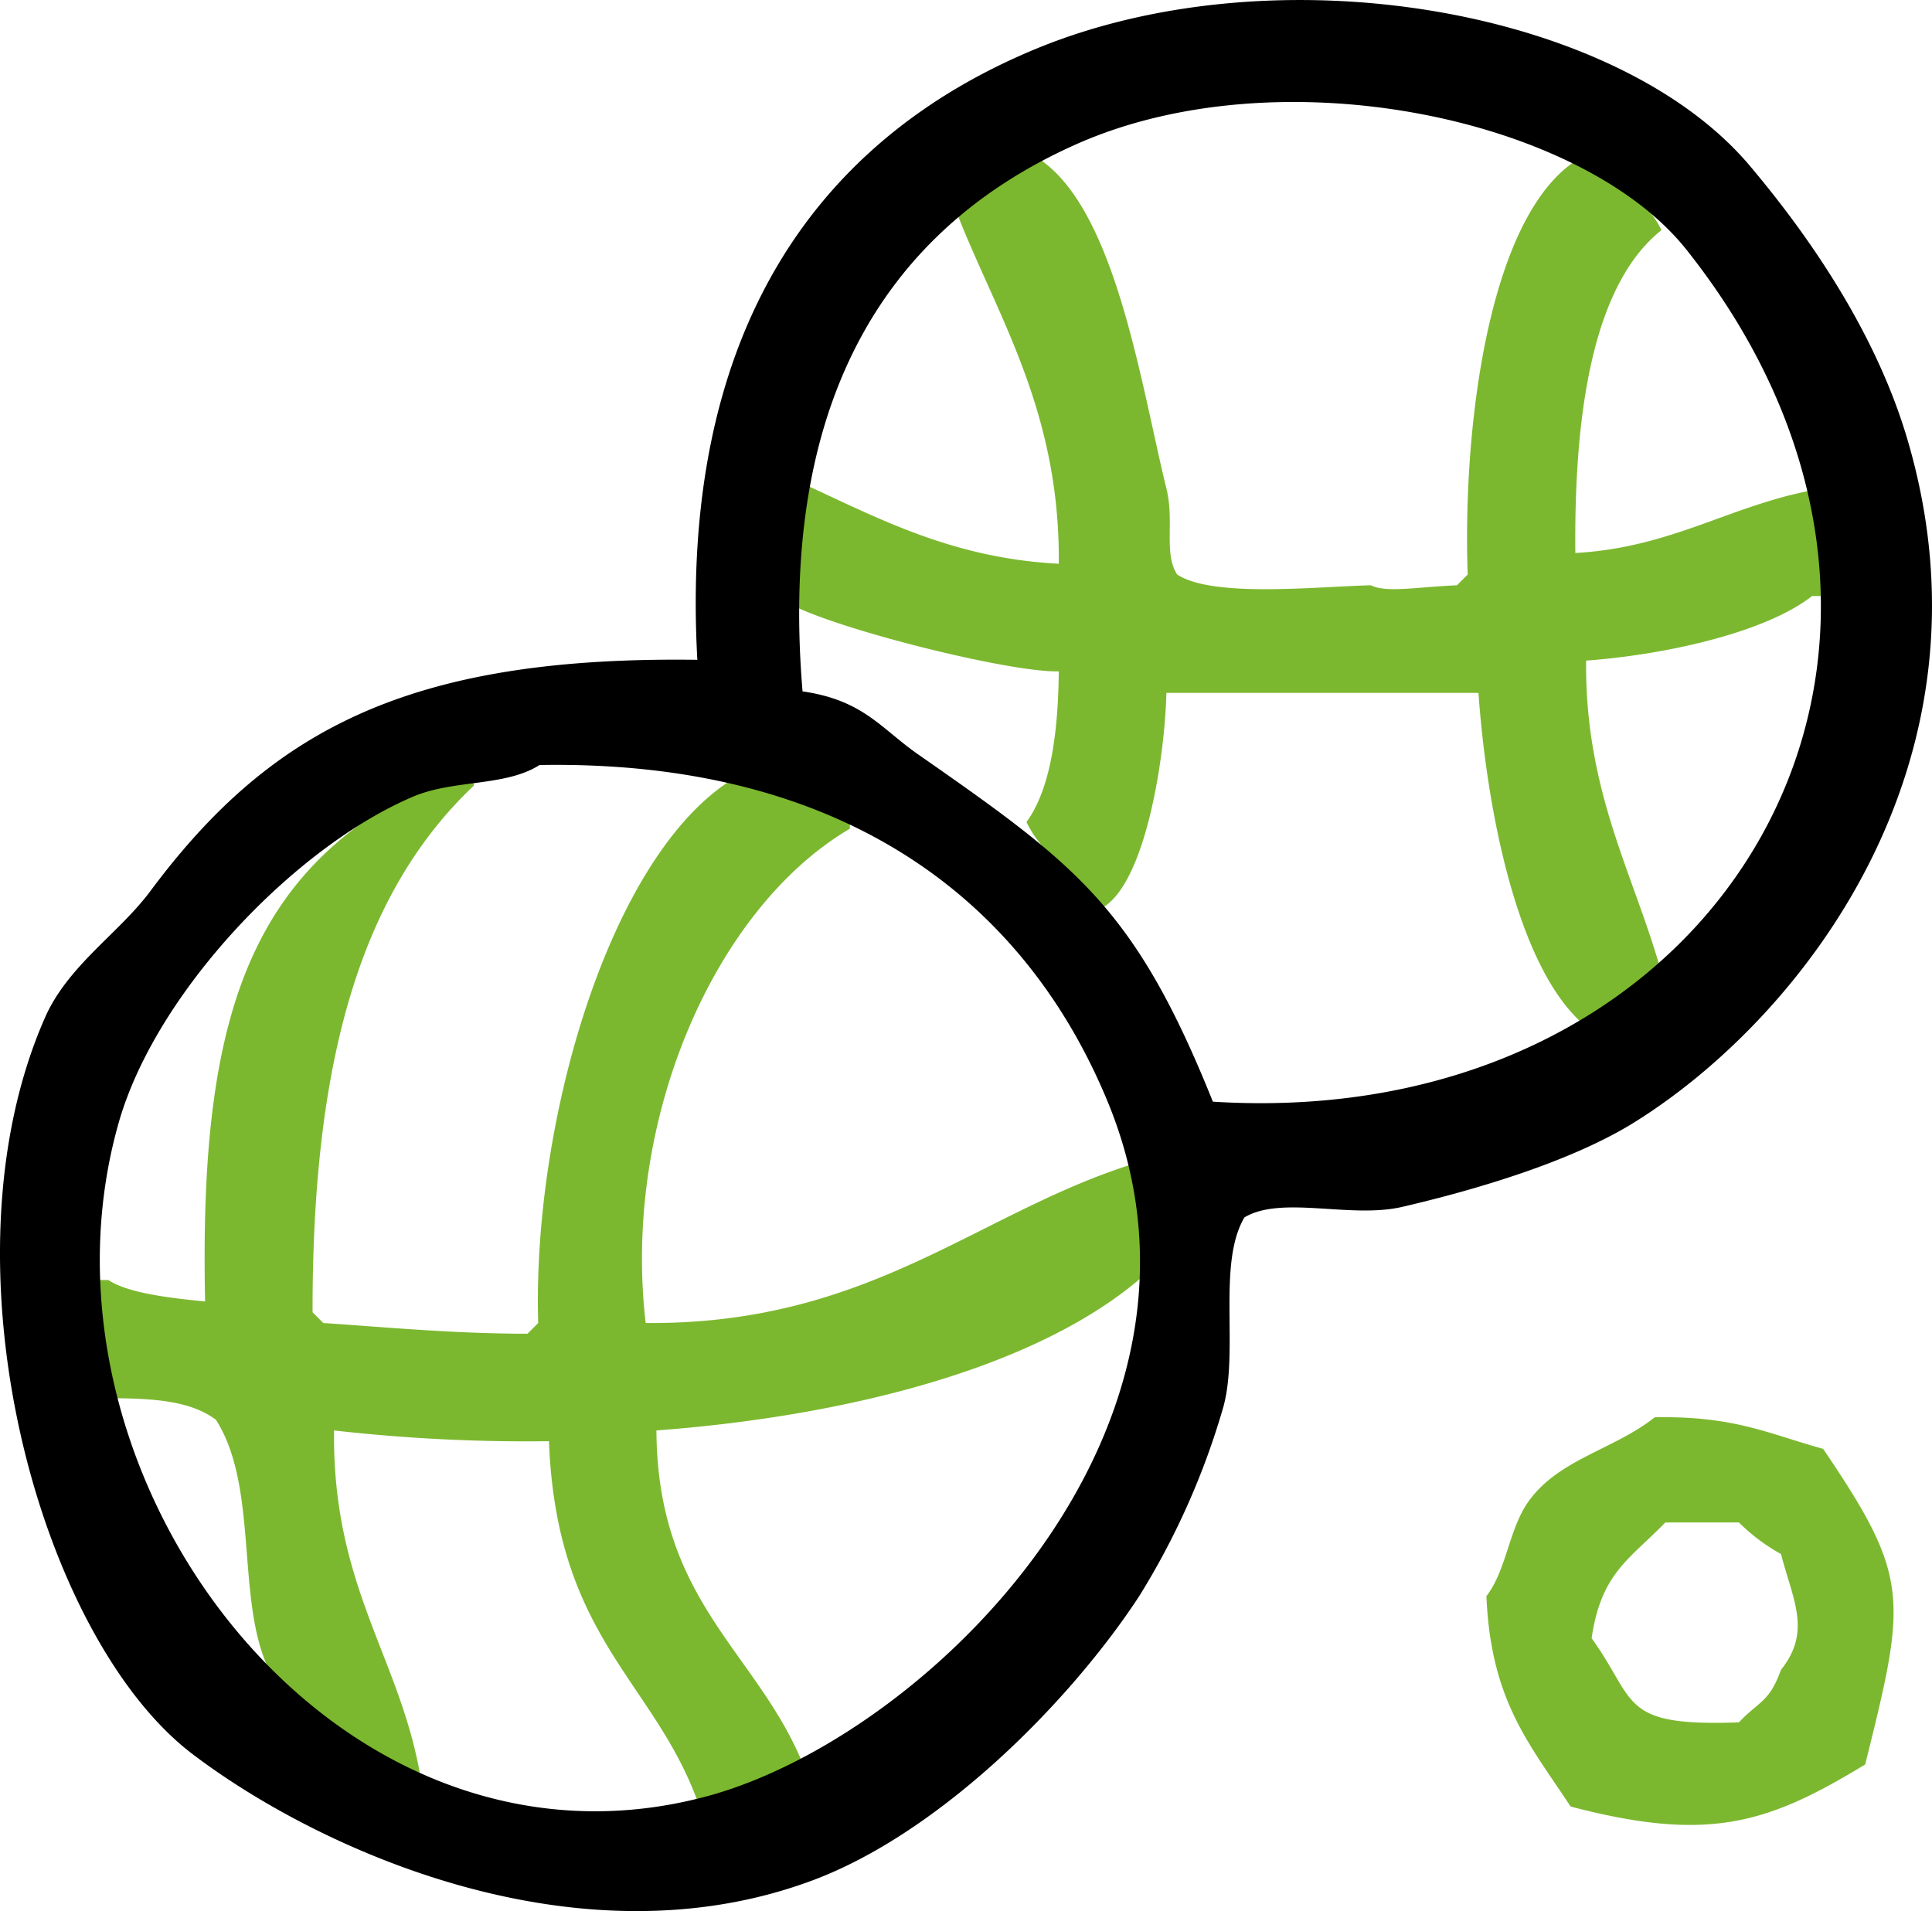
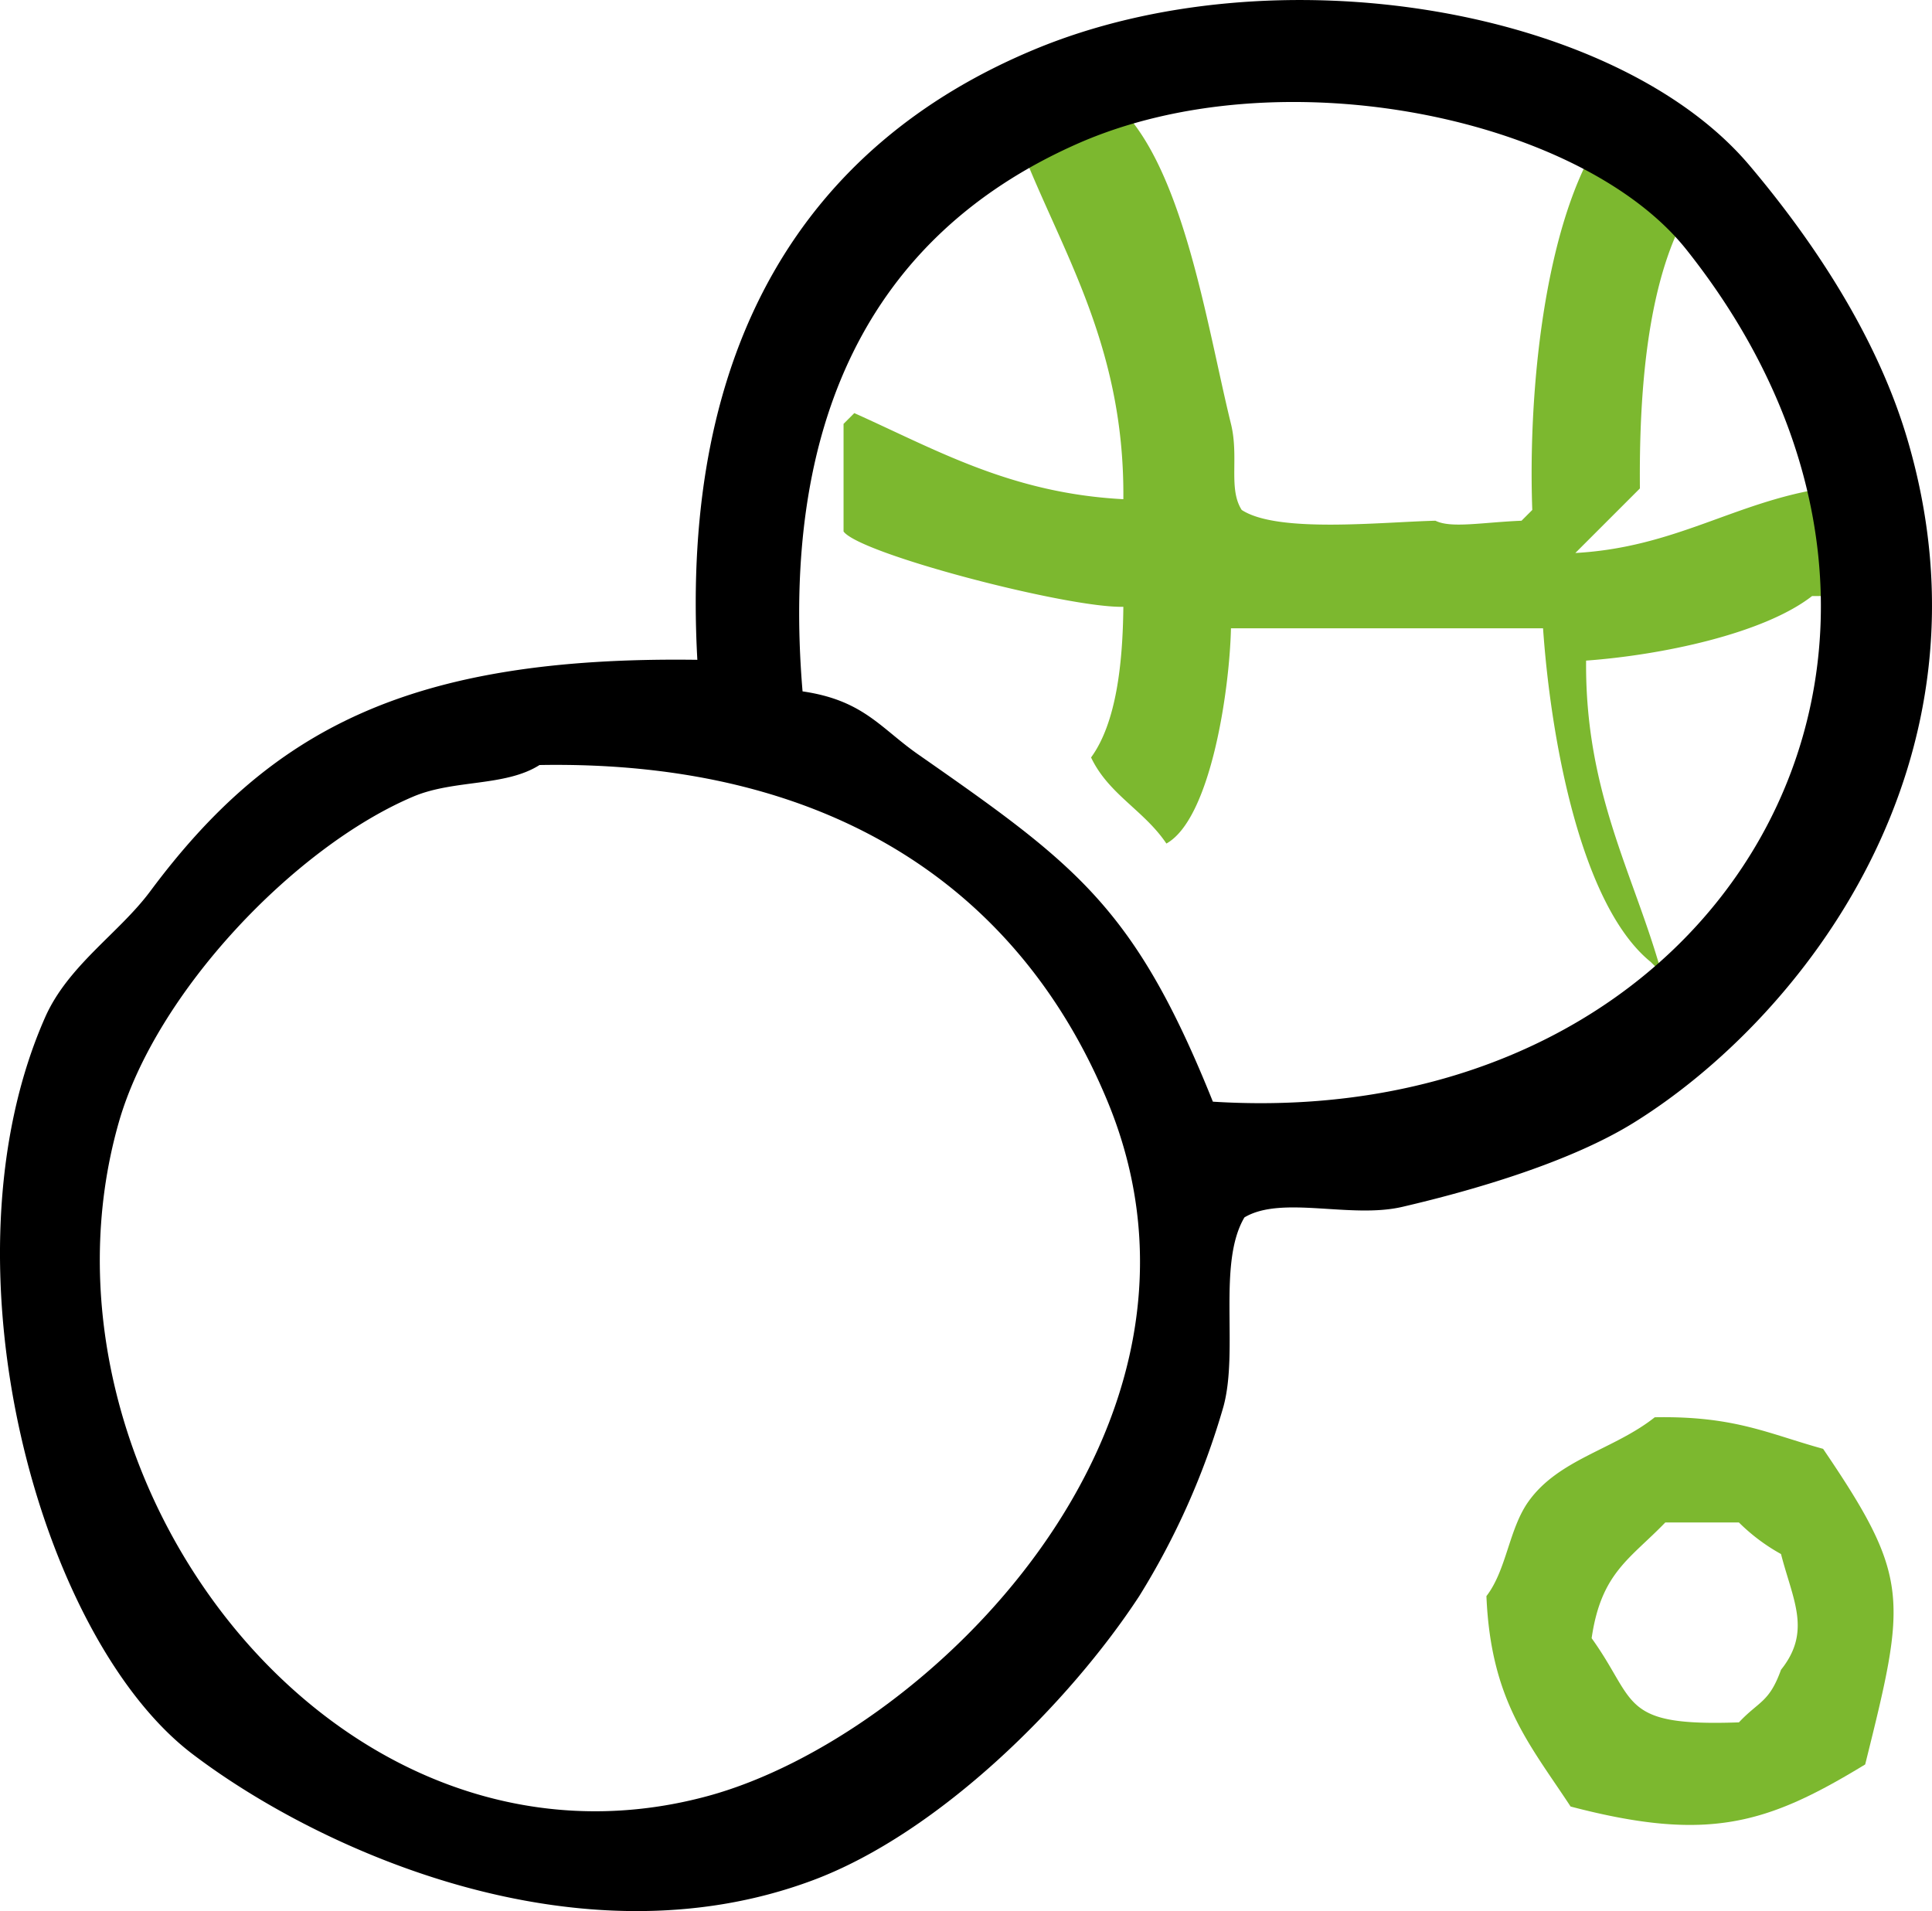
<svg xmlns="http://www.w3.org/2000/svg" xmlns:ns1="http://sodipodi.sourceforge.net/DTD/sodipodi-0.dtd" xmlns:ns2="http://www.inkscape.org/namespaces/inkscape" width="30.611" height="30.282" viewBox="0 0 183.632 181.654" version="1.1" id="svg34" ns1:docname="Petanque.svg" ns2:version="0.92.5 (2060ec1f9f, 2020-04-08)">
  <ns1:namedview pagecolor="#ffffff" bordercolor="#666666" borderopacity="1" objecttolerance="10" gridtolerance="10" guidetolerance="10" ns2:pageopacity="0" ns2:pageshadow="2" ns2:window-width="1920" ns2:window-height="999" id="namedview36" showgrid="false" ns2:zoom="4.7190563" ns2:cx="15.883372" ns2:cy="15.326143" ns2:window-x="0" ns2:window-y="0" ns2:window-maximized="1" ns2:current-layer="svg34" />
  <defs id="defs28">
    <style id="style26">
            .cls-1 {
            fill: #7cb82f;
            }

            .cls-1, .cls-2 {
            fill-rule: evenodd;
            }
        </style>
  </defs>
-   <path id="Groen3" class="cls-1" d="m 61.371,125.755 c 21.542,0.182 31.66,-10.715 46.982,-15.321 v 5.107 c 1.187,1.879 0.5,4.3 1.022,5.107 -10.144,9.419 -29.267,14 -46.983,15.32 0.092,16.8 10.12,21.271 14.3,32.684 h -1.021 c -2.062,1.848 -5.925,2.434 -9.193,3.064 -4.114,-11.885 -13.575,-15.793 -14.3,-34.726 a 162.237,162.237 0 0 1 -20.427,-1.022 c -0.179,14.763 6.2,21.512 8.171,32.684 h -2.041 c -3.524,-3.225 -8.429,-4.165 -11.235,-8.171 -4.75,-6.21 -1.622,-18.514 -6.128,-25.534 -2.439,-1.805 -5.9,-2.036 -10.214,-2.043 q -0.512,-5.616 -1.023,-11.235 H 10.302 c 1.961,1.323 6.384,1.753 9.192,2.043 -0.6,-28.62 4.653,-43.027 25.534,-51.068 v 2.042 c -11.4,10.768 -15.34,27.7 -15.32,50.047 l 1.021,1.022 c 5.858,0.393 12.316,1.01 19.406,1.021 l 1.021,-1.021 c -0.623,-20.428 7.914,-48.529 21.449,-53.111 l 8.171,4.085 v 2.043 c -12.883,7.576 -21.656,27.726 -19.405,46.983 z" ns2:connector-curvature="0" style="fill:#7cb82f;fill-rule:evenodd" />
-   <path id="Groen2" class="cls-1" d="m 149.732,52.562 c 9.474,-0.527 15.087,-4.808 23.526,-6.137 -0.086,3.893 0.147,7.743 1.023,10.229 h -2.046 c -4.621,3.6 -14.362,5.62 -21.48,6.137 -0.111,12.56 4.553,20.3 7.16,29.663 q -3.067,3.069 -6.137,6.137 l -1.023,-1.023 c -6.585,-5.342 -9.482,-20.972 -10.229,-31.709 h -29.663 c -0.139,6.025 -1.96,18.135 -6.137,20.458 -2.13,-3.166 -5.493,-4.669 -7.16,-8.183 2.389,-3.271 3.015,-8.905 3.068,-14.32 -5.242,0.129 -25.044,-5.017 -26.594,-7.16 v -10.229 l 1.023,-1.023 c 7.829,3.509 14.916,7.624 25.571,8.183 0.143,-15.24 -6.446,-24.38 -10.228,-34.777 a 13.364,13.364 0 0 0 7.16,-4.092 c 1.794,0.645 0.994,0.2 2.046,1.023 6.653,5.559 8.921,21.221 11.251,30.686 0.781,3.171 -0.278,6.155 1.023,8.183 3.4,2.223 13.153,1.156 18.412,1.023 1.49,0.739 4.383,0.161 8.183,0 l 1.022,-1.023 c -0.517,-14.229 2.092,-35.392 11.252,-39.892 2.251,2.837 5.5,3.657 7.16,7.16 -6.827,5.425 -8.299,18.401 -8.183,30.686 z" ns2:connector-curvature="0" style="fill:#7cb82f;fill-rule:evenodd" />
+   <path id="Groen2" class="cls-1" d="m 149.732,52.562 c 9.474,-0.527 15.087,-4.808 23.526,-6.137 -0.086,3.893 0.147,7.743 1.023,10.229 h -2.046 c -4.621,3.6 -14.362,5.62 -21.48,6.137 -0.111,12.56 4.553,20.3 7.16,29.663 l -1.023,-1.023 c -6.585,-5.342 -9.482,-20.972 -10.229,-31.709 h -29.663 c -0.139,6.025 -1.96,18.135 -6.137,20.458 -2.13,-3.166 -5.493,-4.669 -7.16,-8.183 2.389,-3.271 3.015,-8.905 3.068,-14.32 -5.242,0.129 -25.044,-5.017 -26.594,-7.16 v -10.229 l 1.023,-1.023 c 7.829,3.509 14.916,7.624 25.571,8.183 0.143,-15.24 -6.446,-24.38 -10.228,-34.777 a 13.364,13.364 0 0 0 7.16,-4.092 c 1.794,0.645 0.994,0.2 2.046,1.023 6.653,5.559 8.921,21.221 11.251,30.686 0.781,3.171 -0.278,6.155 1.023,8.183 3.4,2.223 13.153,1.156 18.412,1.023 1.49,0.739 4.383,0.161 8.183,0 l 1.022,-1.023 c -0.517,-14.229 2.092,-35.392 11.252,-39.892 2.251,2.837 5.5,3.657 7.16,7.16 -6.827,5.425 -8.299,18.401 -8.183,30.686 z" ns2:connector-curvature="0" style="fill:#7cb82f;fill-rule:evenodd" />
  <path id="Groen1" class="cls-1" d="m 157.281,134.716 c 7.6,-0.139 10.793,1.566 16,3 8.348,12.284 7.914,14.261 4,30 -9.285,5.646 -14.878,7.443 -28,4 -3.9,-5.941 -7.587,-10.043 -8,-20 1.925,-2.5 2.131,-6.38 4,-9 2.875,-4.03 8.121,-4.924 12,-8 z m 1,10 c -3.36,3.483 -6.094,4.762 -7,11 4.363,6.062 2.611,8.406 14,8 1.9,-2.031 2.872,-1.868 4,-5 2.925,-3.659 1.128,-6.62 0,-11 a 18.068,18.068 0 0 1 -4,-3 z" ns2:connector-curvature="0" style="fill:#7cb82f;fill-rule:evenodd" />
  <path id="Zwart" class="cls-2" d="m 66.281,62.716 c -1.659,-29.886 10.269,-48.934 32,-58 22.9,-9.556 55.37,-3.94 68,11 5.987,7.082 12.093,16.172 15,26 9.119,30.823 -10.146,55.168 -26,65 -5.908,3.664 -14.85,6.337 -22,8 -4.924,1.145 -11.458,-1.115 -15,1 -2.6,4.388 -0.526,12.626 -2,18 a 71.538,71.538 0 0 1 -8,18 c -6.654,10.166 -19.012,22.512 -31,27 -22.39,8.383 -47.077,-2.923 -59,-12 -14.588,-11.1 -24.3,-46.653 -14,-70 2.182,-4.948 7.023,-8 10,-12 11.4,-15.33 24.582,-22.373 52,-22 z m 10,3 c 5.793,0.842 7.4,3.49 11,6 15.049,10.5 20.579,14.523 28,33 48.686,3.051 75.159,-43.071 45,-81 -9.97,-12.538 -38.677,-18.607 -58,-10 -19.756,8.8 -28.126,26.647 -26,52 z m -25,7 c -3.257,2.073 -8.127,1.36 -12,3 -11.237,4.759 -24.476,18.611 -28,31 -9.578,33.667 20.636,73.6 56,64 20.752,-5.637 50.81,-34.983 38,-66 -8.064,-19.527 -25.529,-32.5 -54,-32 z" ns2:connector-curvature="0" style="fill-rule:evenodd" />
</svg>